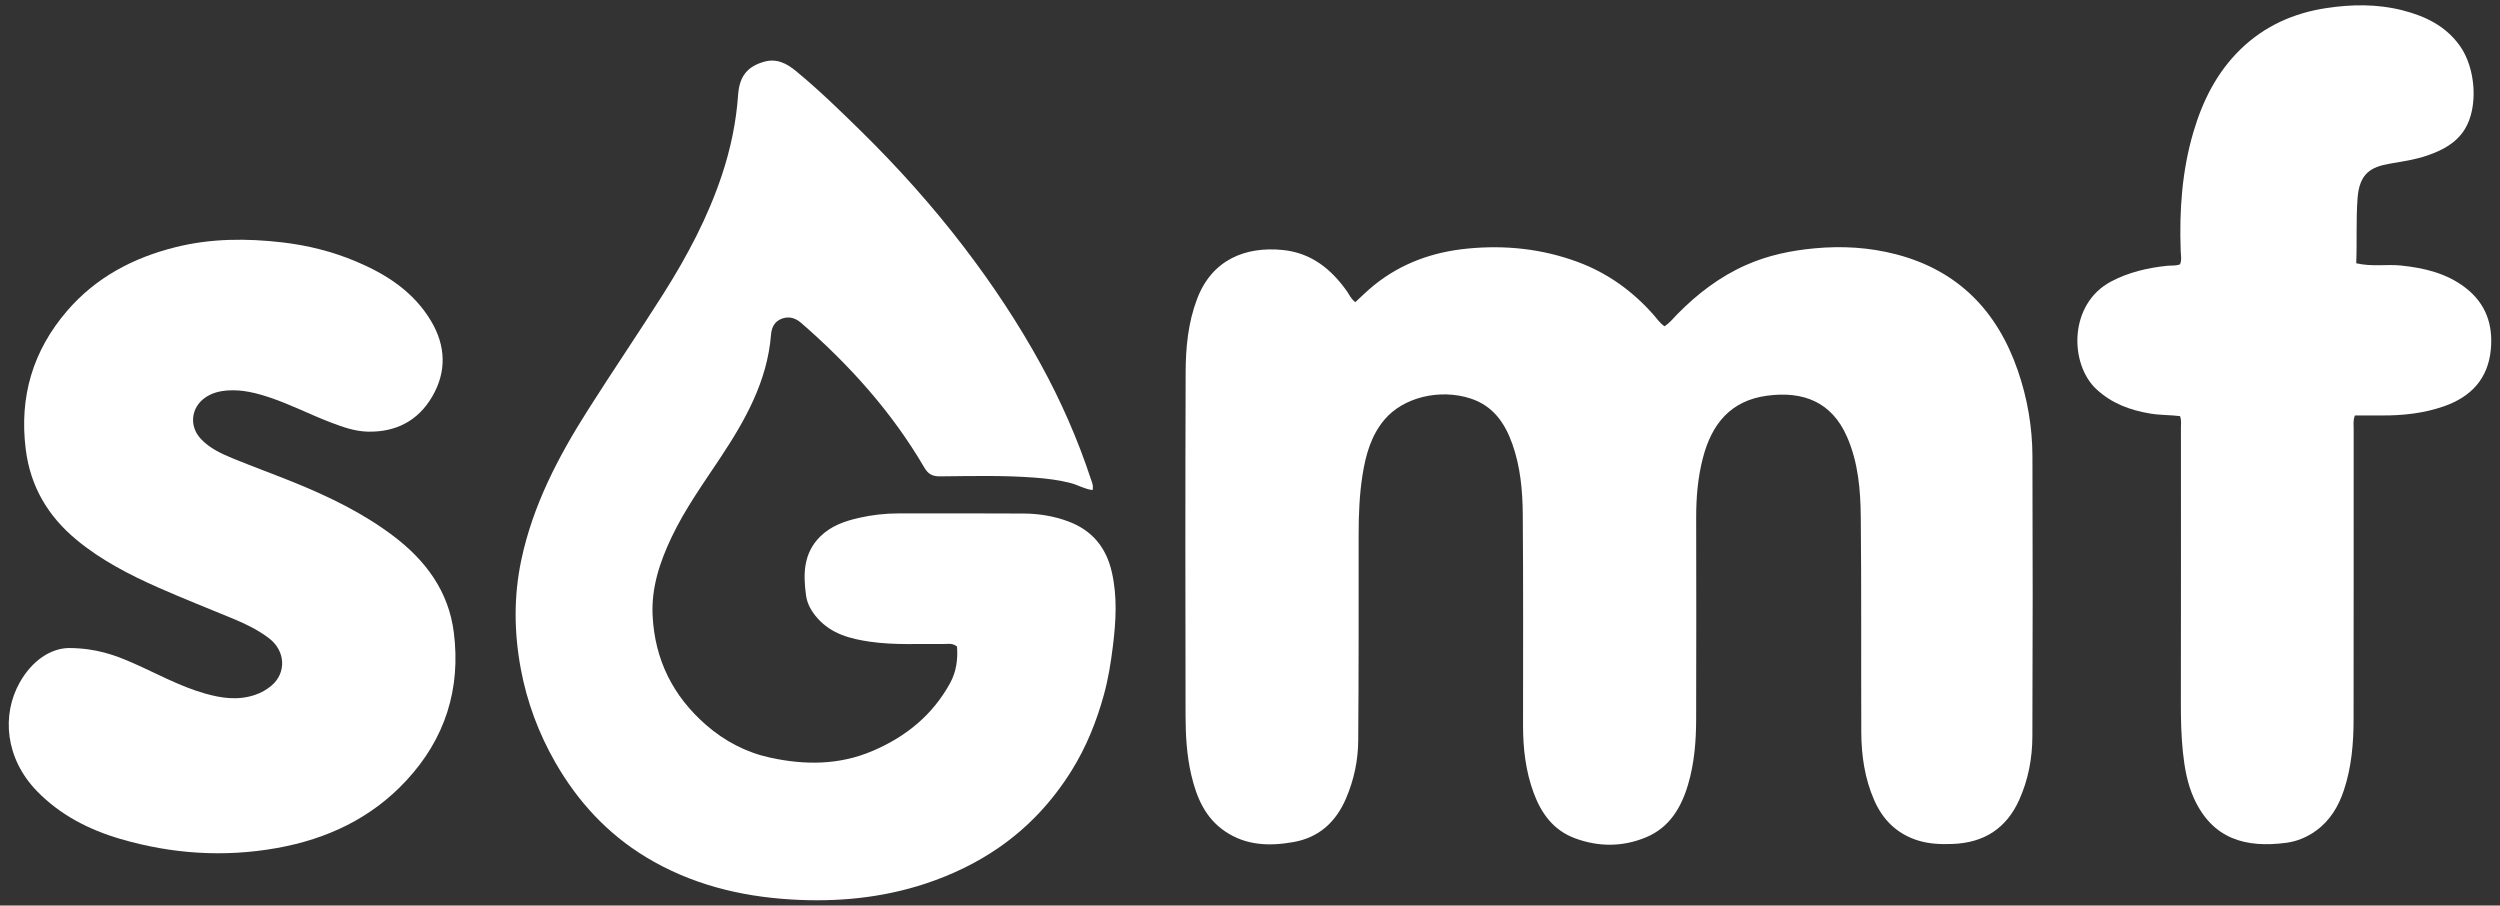
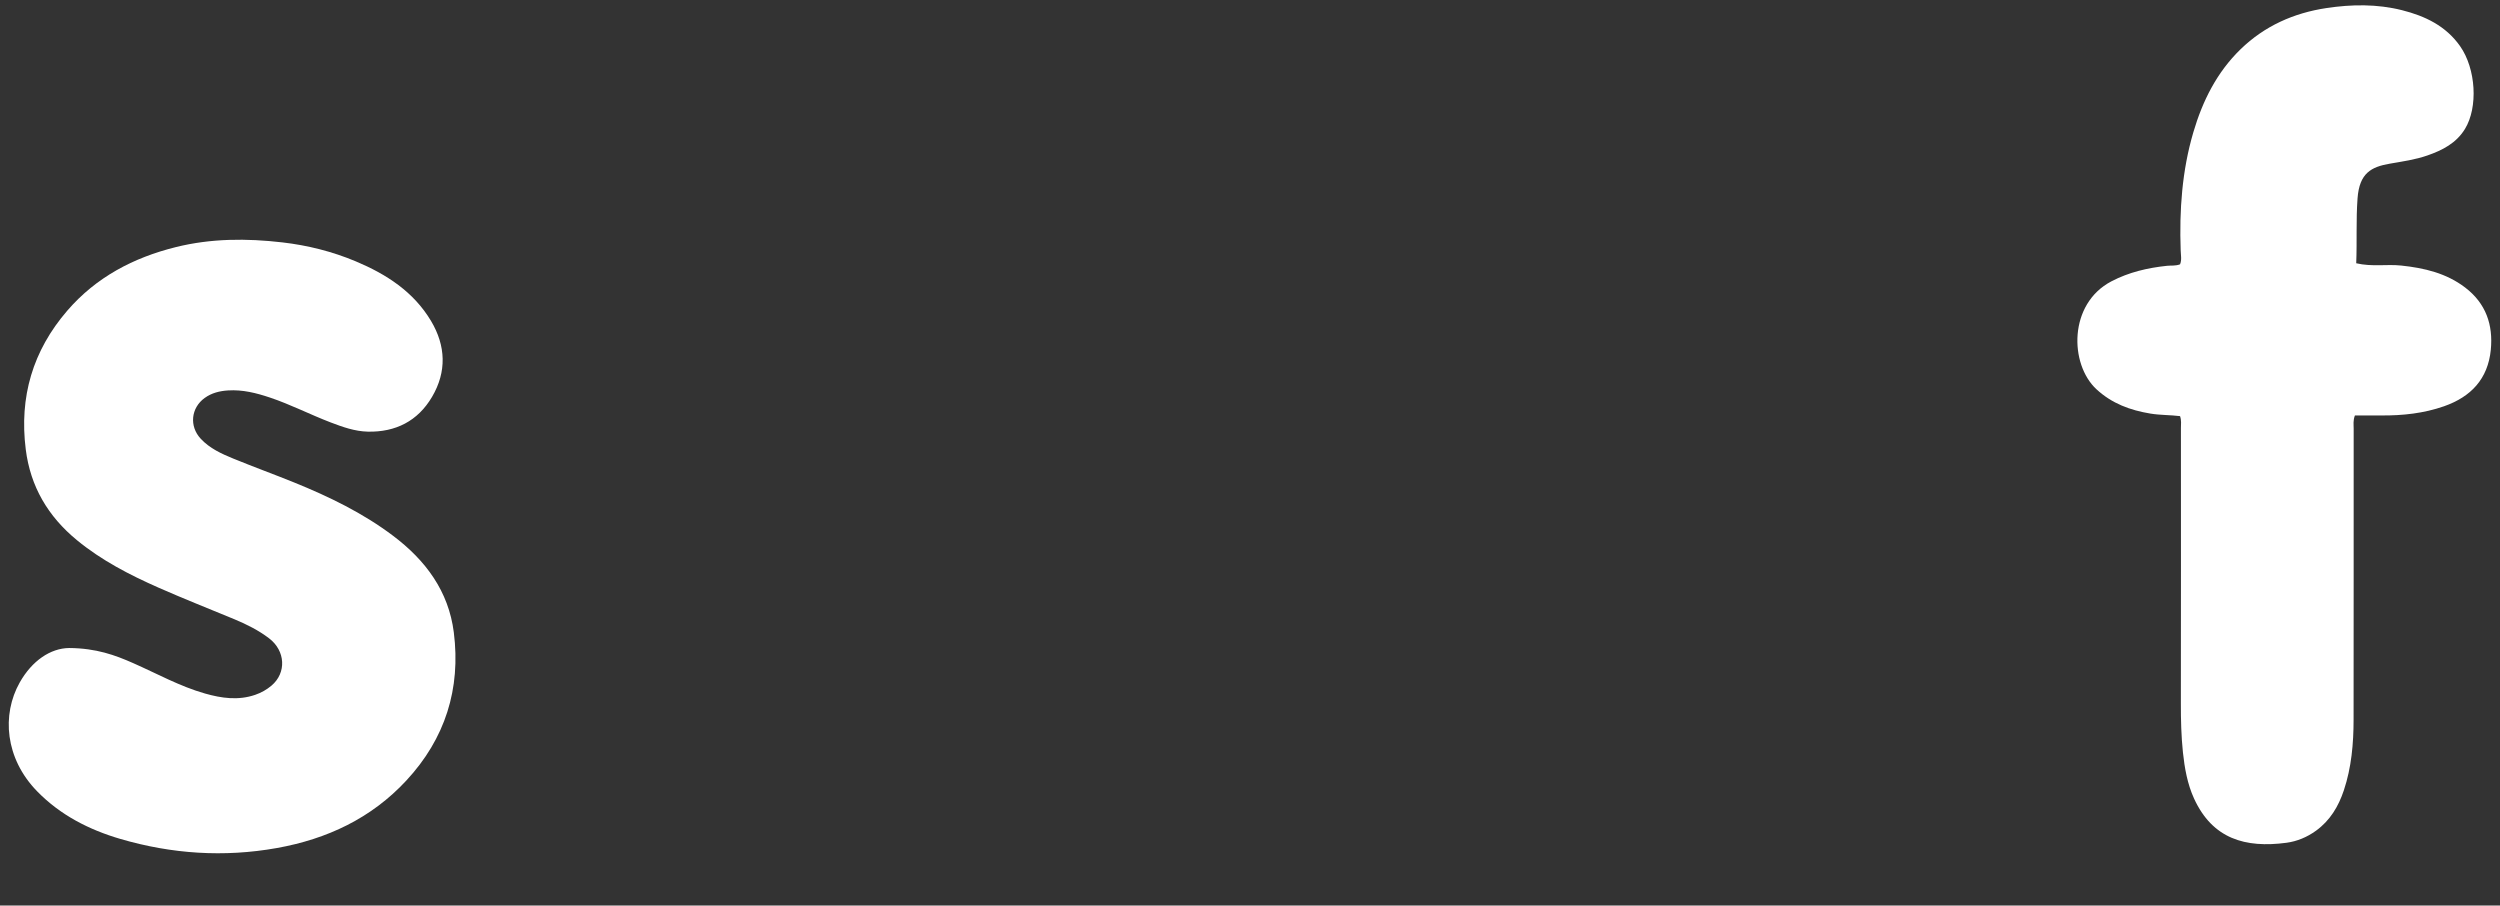
<svg xmlns="http://www.w3.org/2000/svg" version="1.1" id="Layer_1" x="0px" y="0px" viewBox="0 0 831 301" style="enable-background:new 0 0 831 301;" xml:space="preserve">
  <rect x="0" y="0" width="831" height="301" fill="#333333" stroke="none" />
  <style type="text/css">
	.st0{fill:#FFFFFF;}
</style>
  <g>
    <g>
-       <path class="st0" d="M450.51,100.43c2.18-1.99,4.13-3.95,6.27-5.67c9.08-7.3,19.53-11.02,31.11-12.14    c12.51-1.21,24.65,0.08,36.43,4.41c9.95,3.66,18.3,9.67,25.3,17.59c1.13,1.28,2.08,2.75,3.63,3.83c1.72-1.03,2.9-2.61,4.26-3.99    c6.69-6.8,14.16-12.52,22.95-16.4c7.24-3.2,14.85-4.79,22.75-5.52c9.2-0.85,18.24-0.31,27.12,2.01    c20.61,5.39,33.58,18.87,40.39,38.61c3.17,9.19,4.82,18.72,4.86,28.41c0.11,31.09,0.11,62.18-0.02,93.28    c-0.03,7.27-1.38,14.41-4.42,21.12c-4.27,9.44-11.71,14.17-22.04,14.56c-3.94,0.15-7.85,0.02-11.65-1.18    c-6.95-2.2-11.63-6.86-14.49-13.42c-3.13-7.18-4.24-14.79-4.27-22.54c-0.09-23.84,0.07-47.68-0.17-71.51    c-0.09-9.07-0.84-18.15-4.57-26.67c-5.11-11.71-14.7-15.28-26.58-13.68c-12.21,1.64-18.42,9.51-21.32,20.66    c-1.69,6.49-2.25,13.12-2.24,19.82c0.03,22.34,0.06,44.68-0.01,67.02c-0.02,7.37-0.59,14.7-2.71,21.83    c-2.29,7.69-6.21,14.23-13.95,17.46c-7.76,3.23-15.78,3.24-23.65,0.31c-7.13-2.65-11.19-8.25-13.71-15.11    c-2.66-7.21-3.52-14.72-3.52-22.36c0.01-23.38,0.09-46.76-0.09-70.13c-0.06-7.93-0.78-15.87-3.46-23.43    c-2.47-6.98-6.41-12.72-13.95-15.16c-10.2-3.29-22.3-0.4-28.59,7.08c-4.45,5.29-6.22,11.73-7.27,18.38    c-1.04,6.6-1.29,13.26-1.29,19.94c-0.01,22.8,0.05,45.6-0.14,68.4c-0.05,6.57-1.41,12.99-4.03,19.11    c-3.36,7.86-8.96,13.05-17.53,14.56c-7.92,1.4-15.68,1.17-22.65-3.53c-6.66-4.49-9.53-11.33-11.27-18.77    c-1.53-6.53-1.9-13.21-1.91-19.86c-0.08-38-0.1-76,0.03-114.01c0.03-8.27,0.81-16.49,3.81-24.39    c4.97-13.08,16.1-17.49,28.49-16.25c9.46,0.95,16.1,6.34,21.37,13.79C448.53,98.01,449.05,99.32,450.51,100.43z" />
-       <path class="st0" d="M363.19,162.9c-2.71-0.33-4.89-1.71-7.3-2.33c-3.94-1.02-7.93-1.5-11.95-1.81    c-10.5-0.8-21.03-0.51-31.54-0.42c-2.55,0.02-3.94-0.84-5.18-2.96c-10.75-18.4-24.8-34.02-40.84-47.98    c-1.96-1.71-4.04-2.32-6.37-1.52c-2.41,0.83-3.52,2.79-3.72,5.33c-1.23,15.54-8.6,28.54-16.99,41.17    c-5.66,8.53-11.65,16.89-16.06,26.18c-3.92,8.25-6.78,16.79-6.31,26.11c0.73,14.65,6.77,26.73,17.82,36.35    c6.19,5.38,13.33,9.11,21.33,10.84c11.48,2.48,22.83,2.49,33.95-2.24c11.16-4.75,20.01-11.99,25.82-22.62    c2.05-3.75,2.59-8,2.26-12.09c-1.5-1.23-2.94-0.83-4.29-0.85c-8.2-0.11-16.43,0.43-24.58-0.75c-6.55-0.95-12.85-2.54-17.53-7.84    c-1.97-2.23-3.38-4.65-3.78-7.56c-0.99-7.14-0.89-14.04,4.74-19.6c3.59-3.54,8.17-5.11,12.9-6.18c4.27-0.97,8.65-1.47,13.05-1.47    c13.88-0.01,27.76-0.04,41.63,0.04c5.09,0.03,10.1,0.85,14.9,2.64c7.86,2.95,12.52,8.61,14.39,16.7    c1.9,8.21,1.41,16.43,0.39,24.69c-0.67,5.48-1.53,10.88-3,16.22c-2.45,8.91-5.85,17.36-10.75,25.22    c-6.33,10.15-14.3,18.75-24.15,25.56c-7.49,5.18-15.61,9.07-24.29,11.95c-14.59,4.84-29.57,6.22-44.76,5.31    c-17.13-1.03-33.53-5.14-48.29-14.1c-12.78-7.75-22.65-18.45-30.1-31.45c-5.59-9.77-9.43-20.11-11.48-31.11    c-2.25-12.09-2.39-24.16,0.19-36.3c3.86-18.16,12.29-34.25,22.11-49.72c8.26-13.02,16.95-25.78,25.2-38.82    c7.84-12.41,14.71-25.35,19.36-39.33c2.87-8.64,4.74-17.5,5.37-26.6c0.43-6.16,3.04-9.43,8.58-11.02    c4.24-1.22,7.59,0.53,10.73,3.13c7.53,6.22,14.52,13.02,21.48,19.85c12.3,12.08,23.79,24.89,34.25,38.57    c9.47,12.38,18.09,25.34,25.59,39.02c6.68,12.18,12.25,24.84,16.6,38.03C362.91,160.19,363.5,161.24,363.19,162.9z" />
      <path class="st0" d="M22.98,215.4c9.1,0.08,15.26,2.36,21.29,5.02c7.91,3.49,15.51,7.73,23.88,10.11    c5.49,1.56,11.05,2.37,16.68,0.43c2.01-0.69,3.81-1.71,5.39-3.04c5.07-4.26,4.69-11.59-0.8-15.76c-3.51-2.67-7.44-4.63-11.5-6.32    c-8.42-3.49-16.9-6.83-25.24-10.51c-9.61-4.25-18.93-9.05-27.12-15.79c-9.59-7.9-15.44-17.77-17-30.17    c-2.19-17.42,2.32-32.79,13.8-46.1c9.61-11.14,22.01-17.64,36.12-21.14c11.68-2.9,23.49-2.94,35.39-1.56    c8.43,0.98,16.56,3.02,24.36,6.29c10.19,4.27,19.26,10.12,25.05,19.83c4.91,8.24,5.27,16.84,0.34,25.22    c-4.73,8.05-12.11,11.77-21.38,11.57c-4.29-0.1-8.36-1.55-12.36-3.08c-6.79-2.6-13.27-5.95-20.17-8.26    c-4.5-1.51-9.08-2.67-13.9-2.36c-2.81,0.18-5.44,0.82-7.78,2.51c-4.56,3.3-5.17,9.38-1.32,13.53c2.99,3.23,6.9,5,10.85,6.62    c6.72,2.75,13.55,5.23,20.28,7.96c11.58,4.7,22.77,10.12,32.8,17.68c10.83,8.15,18.48,18.43,20.21,32.13    c2.37,18.75-2.85,35.3-15.77,49.23c-11.64,12.56-26.36,19.46-43.06,22.45c-17.57,3.14-34.95,1.97-52.02-3.03    c-10.41-3.05-19.95-7.93-27.64-15.81c-10.71-10.97-11.83-25.5-5.8-36.19C10.63,219.64,16.76,215.47,22.98,215.4z" />
      <path class="st0" d="M783.21,87.51c5.27,1.23,10.14,0.25,14.95,0.76c7.69,0.81,15.01,2.53,21.29,7.33    c6.88,5.26,9.31,12.38,8.49,20.69c-0.95,9.65-6.58,15.62-15.56,18.76c-6.73,2.35-13.69,3.1-20.78,3.05c-2.98-0.02-5.95,0-8.83,0    c-0.65,1.69-0.41,3.07-0.41,4.43c-0.02,32.24,0.02,64.49-0.03,96.73c-0.01,7.95-0.7,15.85-3.24,23.46    c-1.79,5.35-4.57,10.02-9.25,13.41c-2.96,2.14-6.27,3.53-9.84,4.01c-13.65,1.82-24.58-1.3-30.71-14.73    c-2.21-4.84-3.13-10.09-3.69-15.36c-0.56-5.38-0.69-10.78-0.68-16.2c0.05-30.52,0.03-61.03,0.02-91.55c0-1.25,0.21-2.52-0.29-3.98    c-3.21-0.4-6.55-0.3-9.83-0.84c-6.73-1.11-12.82-3.33-17.97-8.1c-8.98-8.33-9.32-28.38,4.98-35.86    c5.83-3.05,12.06-4.49,18.53-5.17c1.36-0.14,2.77,0.09,4.29-0.49c0.62-1.46,0.26-3.08,0.21-4.64    c-0.47-13.29,0.43-26.43,4.21-39.26c3.07-10.42,7.8-19.92,15.71-27.6c7.97-7.73,17.65-12.04,28.54-13.68    c8.39-1.26,16.83-1.38,25.12,0.71c7.65,1.93,14.55,5.21,19.28,11.93c5.31,7.55,6.05,20.36,1.62,27.57    c-2.9,4.72-7.47,7.04-12.45,8.78c-4.05,1.41-8.29,2-12.48,2.73c-6.24,1.07-10.15,3.15-10.76,11.54    C783.12,73.07,783.5,80.16,783.21,87.51z" />
    </g>
  </g>
</svg>